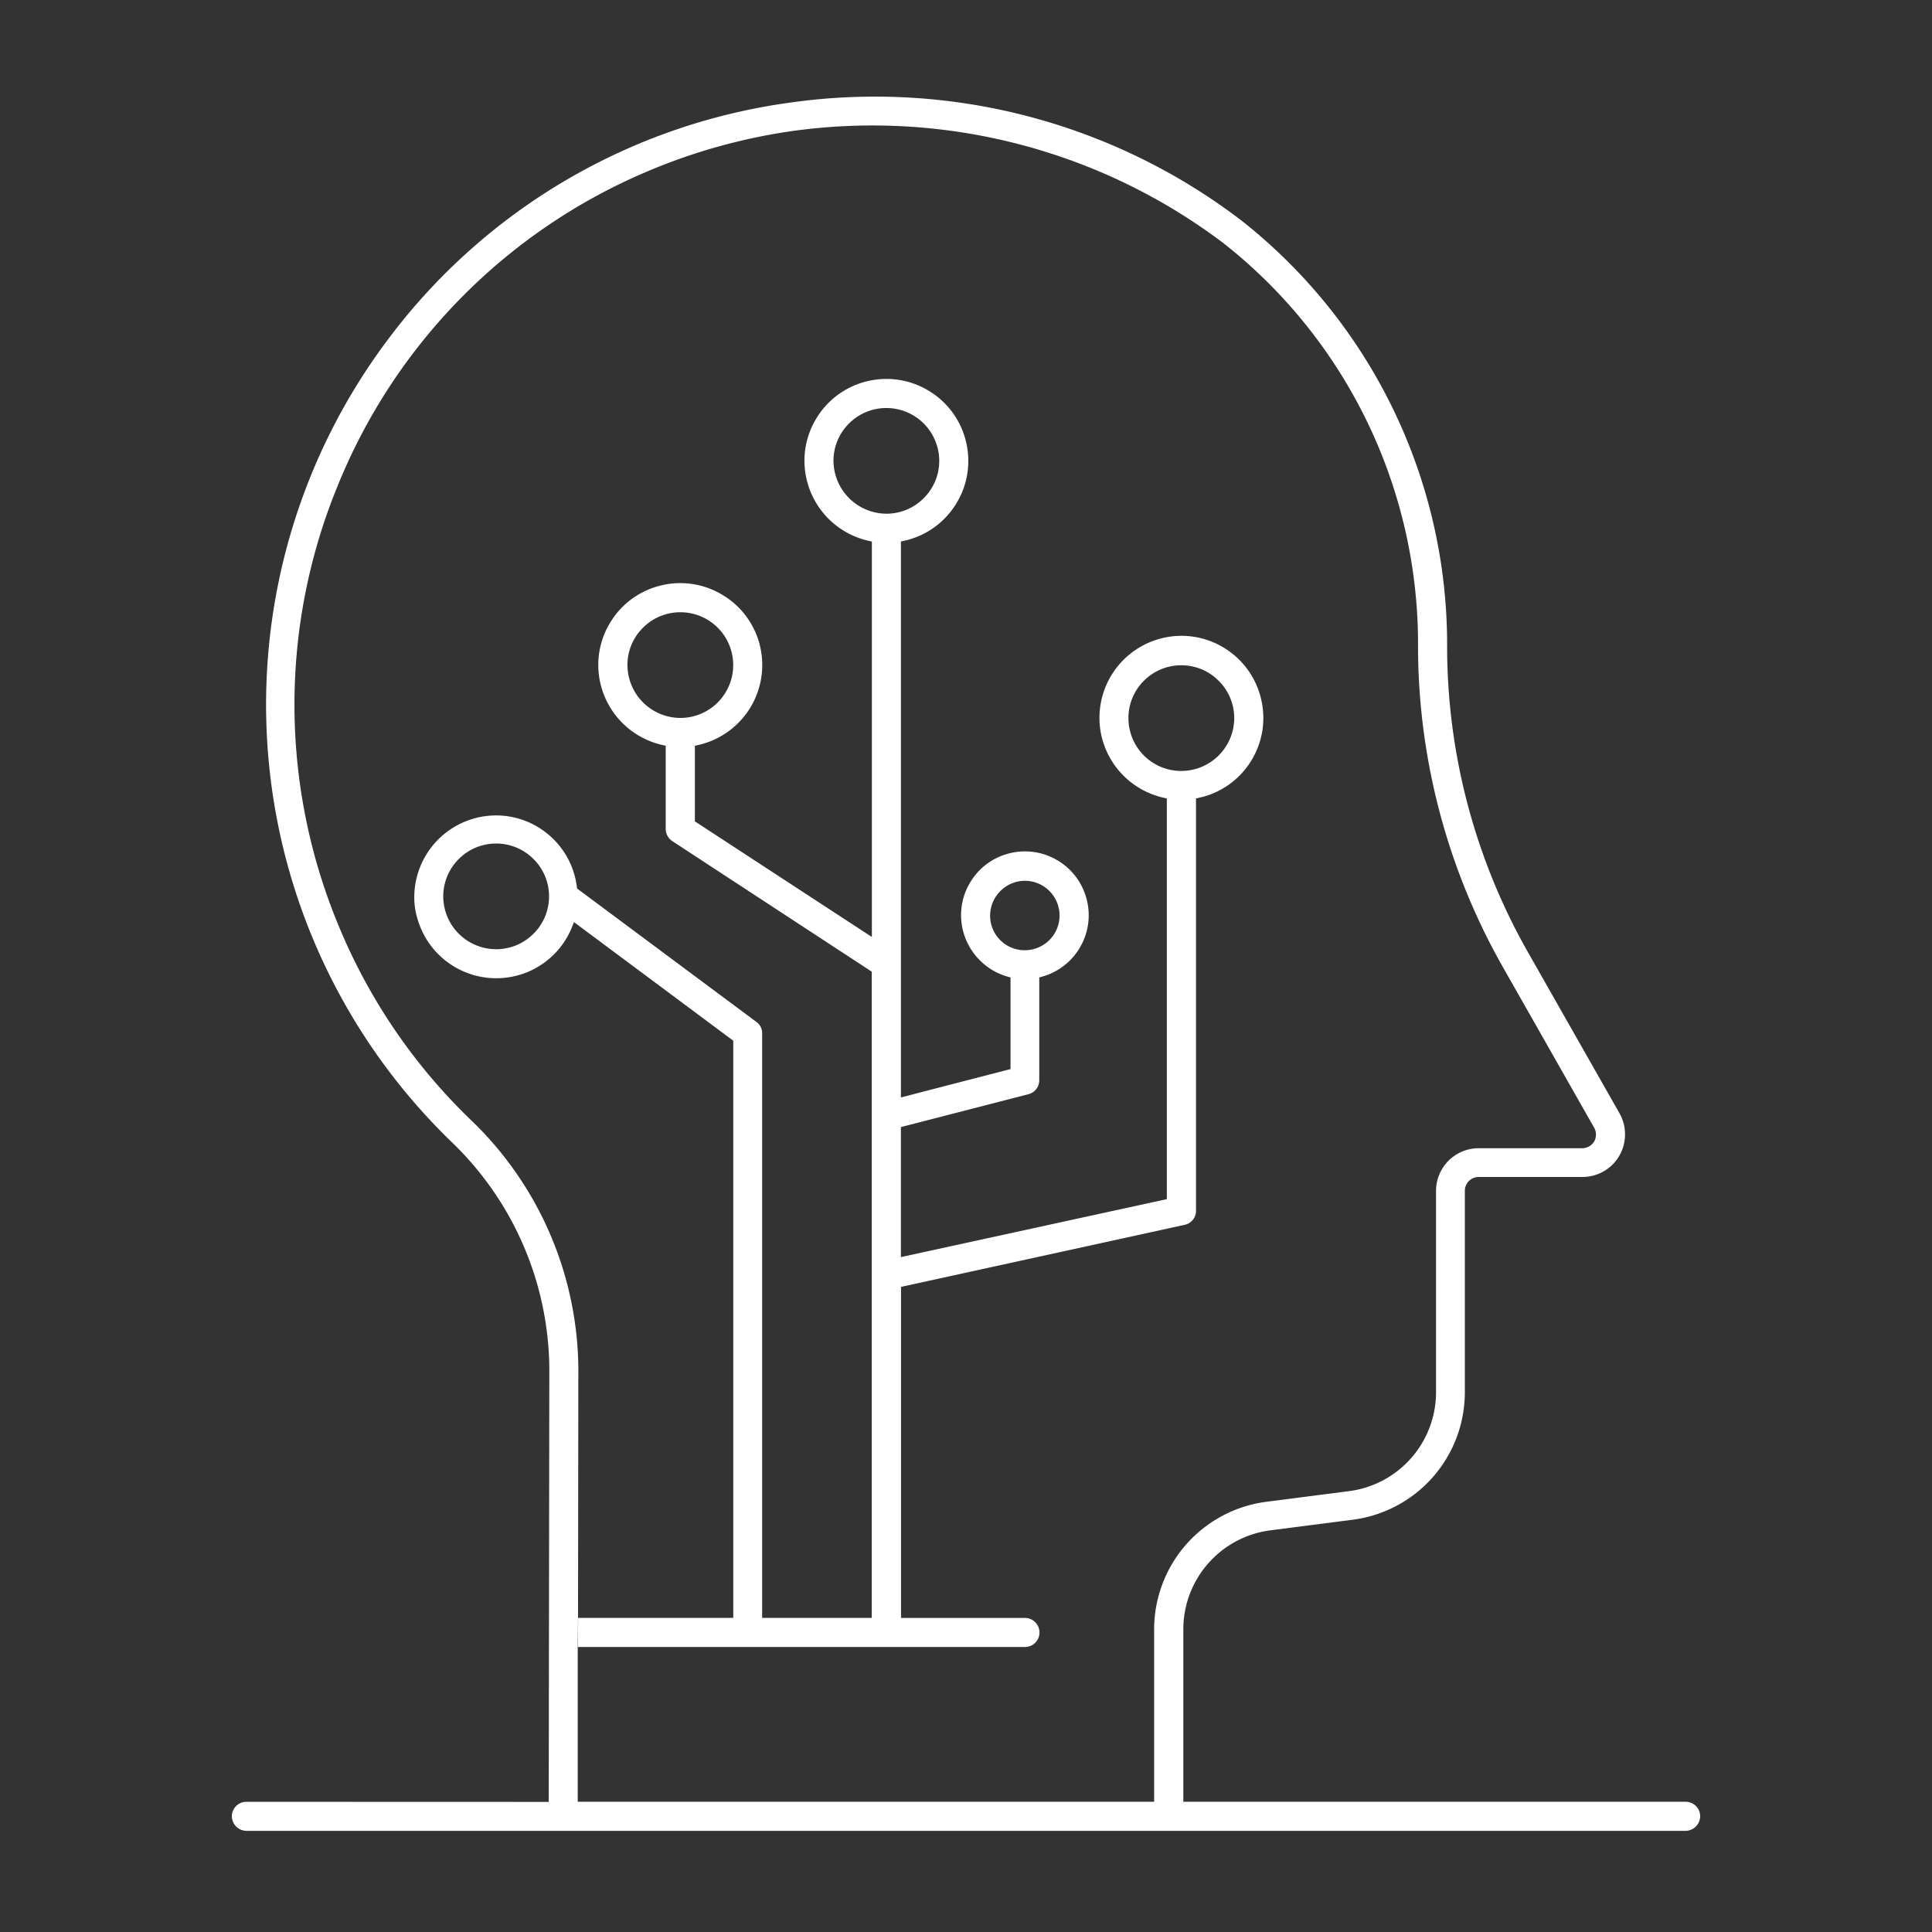
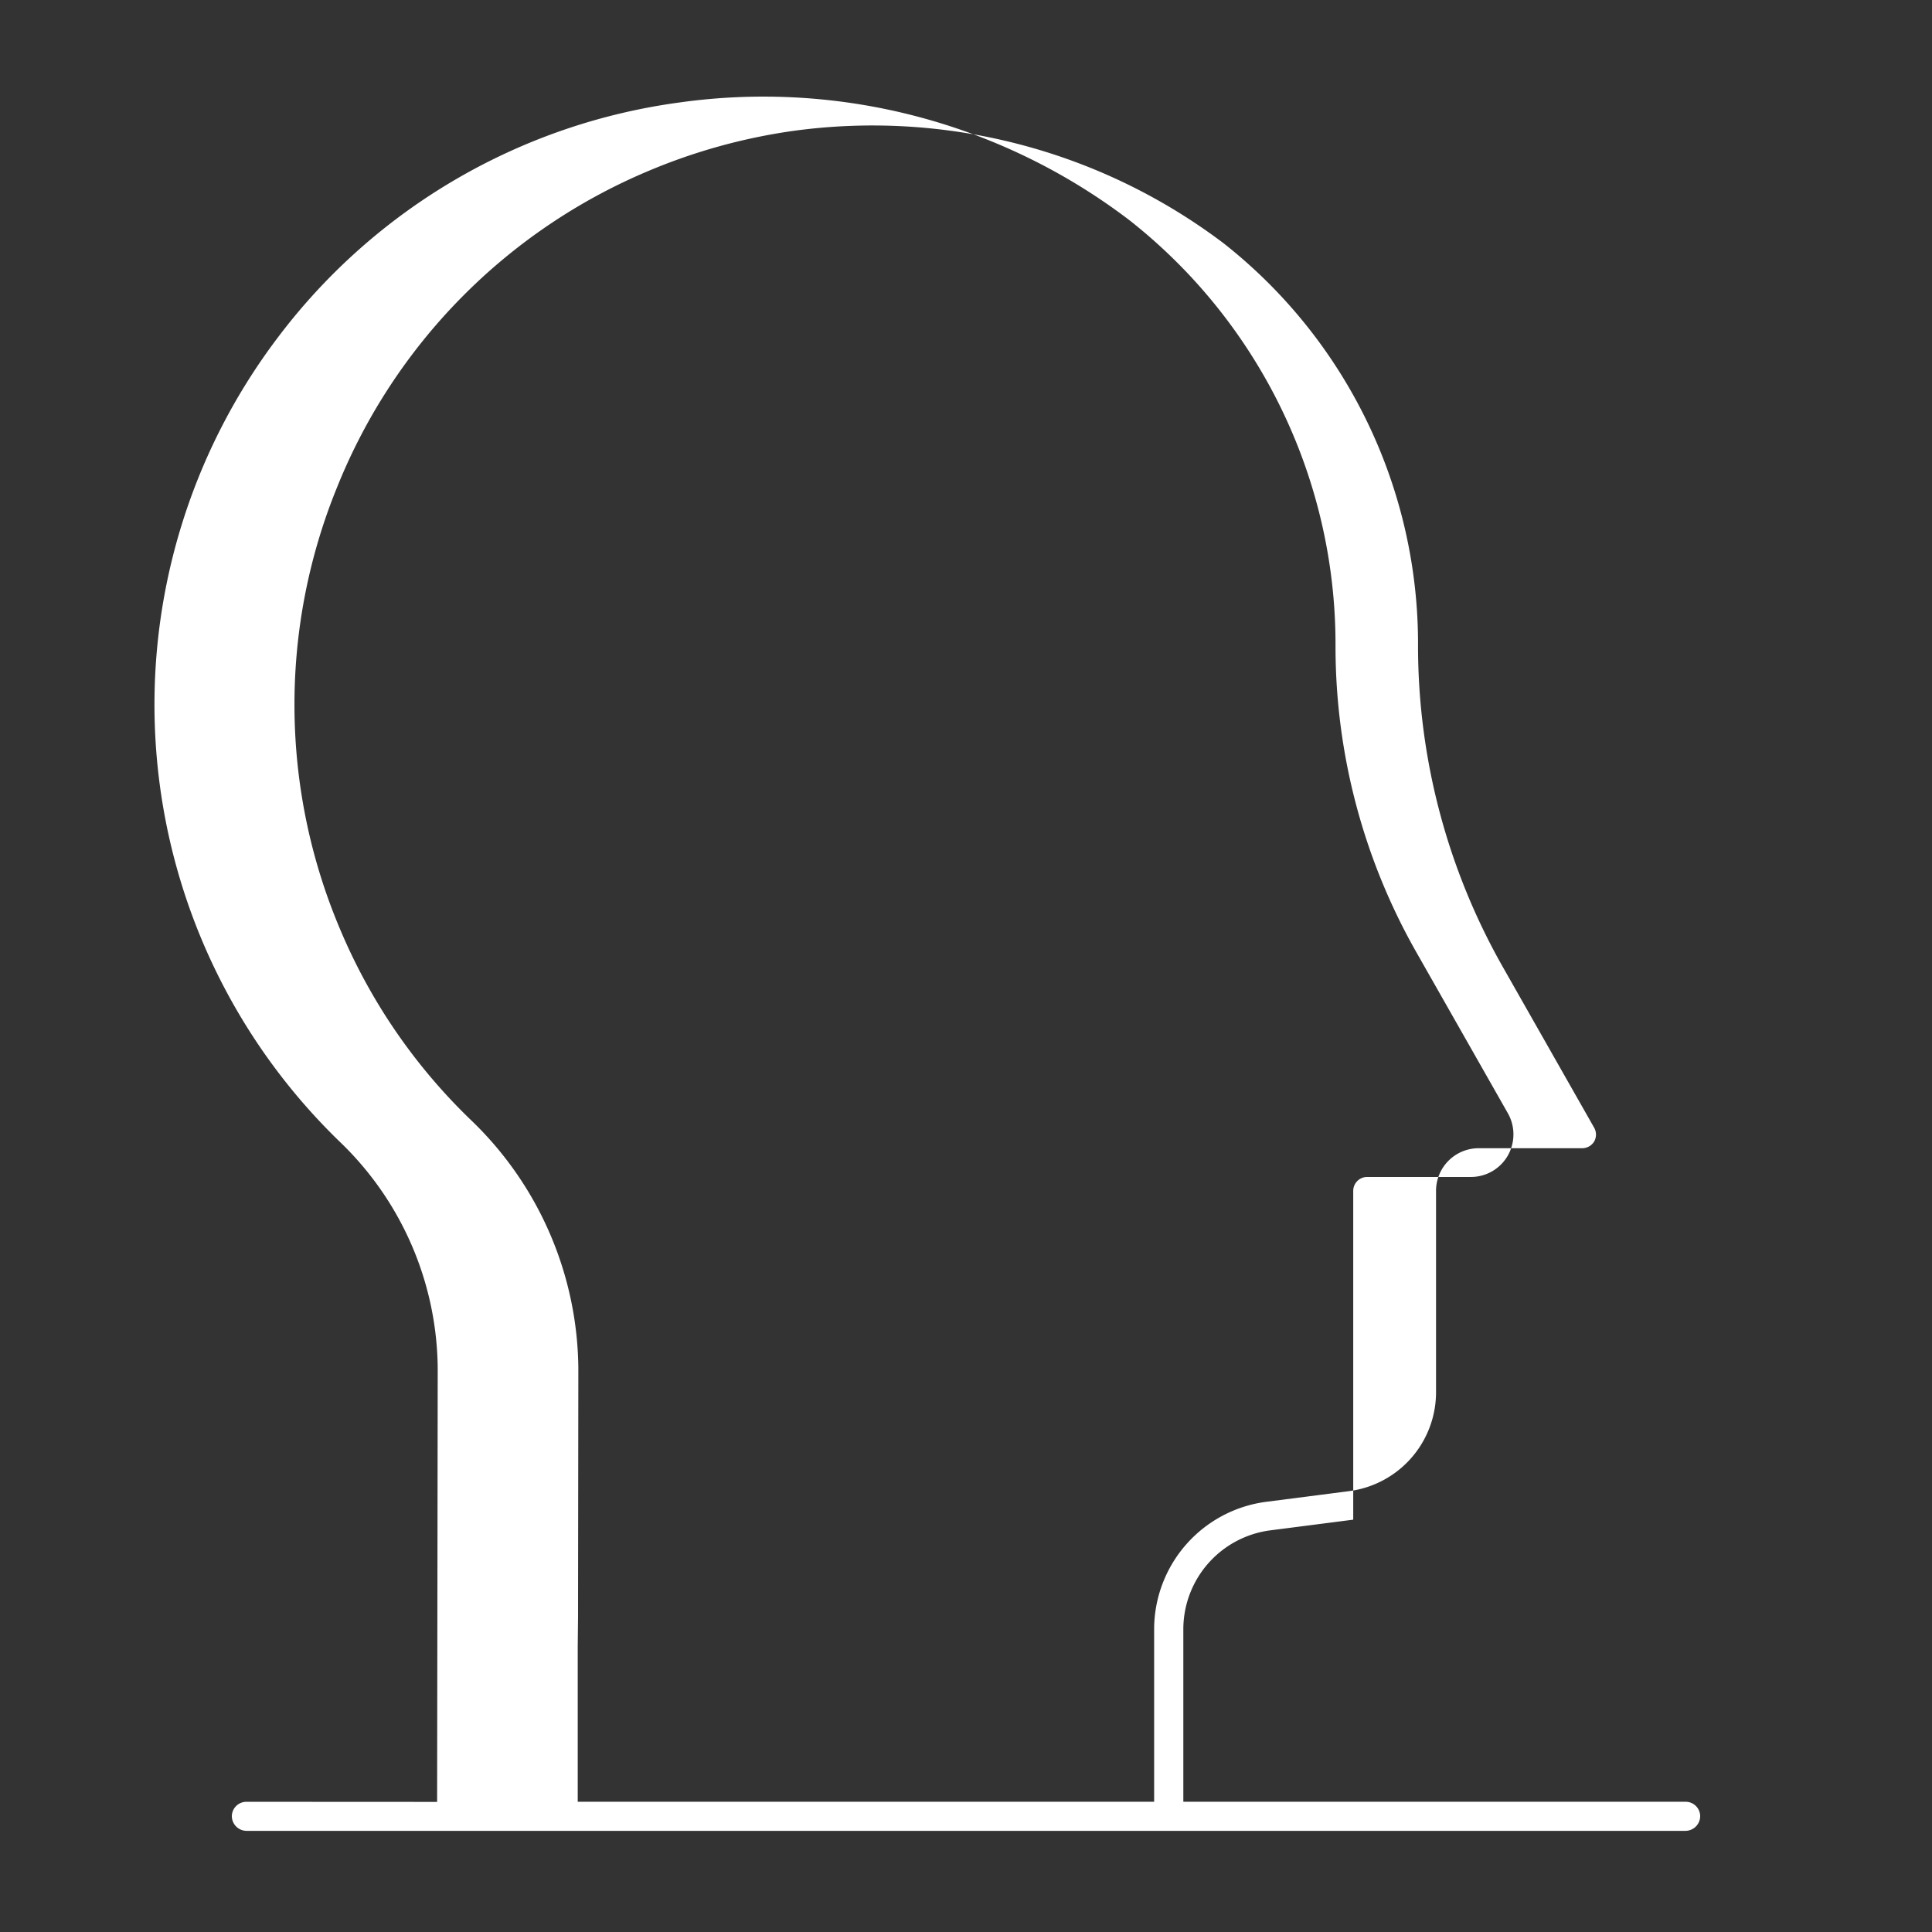
<svg xmlns="http://www.w3.org/2000/svg" width="100" height="100" viewBox="0 0 100 100">
  <rect x="0" y="0" width="100" height="100" fill="#333333" stroke="none" />
  <defs>
    <clipPath id="clip-path">
      <rect id="사각형_661" data-name="사각형 661" width="100" height="100" transform="translate(362 1396)" fill="#fff" />
    </clipPath>
  </defs>
  <g id="icn_main_b1" transform="translate(-362 -1396)" clip-path="url(#clip-path)">
    <g id="그룹_316" data-name="그룹 316" transform="translate(494.279 1059.691)">
-       <path id="패스_249" data-name="패스 249" d="M-119.521,429.57h-.006a.753.753,0,0,0-.752.745.765.765,0,0,0,.761.758h74.48a.766.766,0,0,0,.76-.761.752.752,0,0,0-.752-.744h-26v-8.944a5.166,5.166,0,0,1,4.469-5.1l4.325-.557a6.654,6.654,0,0,0,5.777-6.564V397.94a.721.721,0,0,1,.71-.712h5.365a2.2,2.2,0,0,0,1.918-1.092,2.219,2.219,0,0,0,.014-2.2l-4.774-8.4a32.043,32.043,0,0,1-4.15-15.74,27.939,27.939,0,0,0-10.65-22.076,31.246,31.246,0,0,0-23.29-6.109,31.255,31.255,0,0,0-20.792,12.149,31.477,31.477,0,0,0,3.21,41.663,16.434,16.434,0,0,1,5.052,11.722l-.031,22.43Zm17.161-9.521.016-12.912a18.01,18.01,0,0,0-5.518-12.815,29.616,29.616,0,0,1-6.789-9.857h0a29.794,29.794,0,0,1-.175-22.95,29.8,29.8,0,0,1,16.1-16.353,30.042,30.042,0,0,1,7.449-2.07,30.132,30.132,0,0,1,22.347,5.821A26.382,26.382,0,0,1-58.882,369.8a33.687,33.687,0,0,0,4.345,16.482l4.773,8.4a.725.725,0,0,1,0,.709.728.728,0,0,1-.622.35H-55.75a2.207,2.207,0,0,0-2.2,2.2v10.464a5.165,5.165,0,0,1-4.485,5.083l-4.325.557a6.661,6.661,0,0,0-5.781,6.579v8.943h-29.835v-8.013" transform="translate(0 0)" fill="#fff" />
-       <path id="패스_250" data-name="패스 250" d="M-64.705,376.09a4.214,4.214,0,0,0-1.856-2.662,4.21,4.21,0,0,0-3.194-.569,4.245,4.245,0,0,0-3.232,5.051,4.254,4.254,0,0,0,3.232,3.231l.158.035v20.739l-13.766,3v-6.731l6.6-1.7a.743.743,0,0,0,.562-.72V390.44l.147-.041a3.283,3.283,0,0,0,1.988-1.562,3.279,3.279,0,0,0,.3-2.509,3.279,3.279,0,0,0-1.561-1.988,3.285,3.285,0,0,0-2.51-.3,3.279,3.279,0,0,0-1.987,1.562,3.279,3.279,0,0,0-.3,2.509,3.322,3.322,0,0,0,2.288,2.289l.147.041v4.742l-5.673,1.468V367.876l.158-.035a4.212,4.212,0,0,0,2.661-1.856,4.208,4.208,0,0,0,.569-3.193,4.208,4.208,0,0,0-1.856-2.661,4.215,4.215,0,0,0-3.194-.569,4.212,4.212,0,0,0-2.661,1.856,4.209,4.209,0,0,0-.569,3.194,4.25,4.25,0,0,0,3.231,3.231l.158.035v20.468l-9.161-5.984v-3.914l.158-.035a4.245,4.245,0,0,0,3.231-5.051A4.213,4.213,0,0,0-92.5,370.7a4.212,4.212,0,0,0-3.194-.569,4.211,4.211,0,0,0-2.662,1.856,4.211,4.211,0,0,0-.569,3.194,4.253,4.253,0,0,0,3.231,3.231l.158.035v4.316a.763.763,0,0,0,.343.622l10.321,6.756v33.448h-5.673V393.335a.7.7,0,0,0-.3-.594l-9.281-6.906-.01-.085a4.2,4.2,0,0,0-1.6-2.809,4.19,4.19,0,0,0-3.121-.851,4.24,4.24,0,0,0-3.693,4.163,3.814,3.814,0,0,0,.191,1.237,4.239,4.239,0,0,0,5.291,2.806,4.21,4.21,0,0,0,2.686-2.476l.1-.242,8.243,6.137v29.873h-8.029l-.015,1.508h23.144a.746.746,0,0,0,.531-.221.751.751,0,0,0,.219-.531.755.755,0,0,0-.751-.752h-6.416V406.456l14.683-3.212a.736.736,0,0,0,.585-.719v-21.35l.158-.035a4.214,4.214,0,0,0,2.662-1.856A4.211,4.211,0,0,0-64.705,376.09Zm-13.513,12.421a1.785,1.785,0,0,1-.527-1.269l0-.023,0,0a1.812,1.812,0,0,1,1.813-1.782,1.8,1.8,0,0,1,1.782,1.813,1.8,1.8,0,0,1-1.8,1.782h0A1.783,1.783,0,0,1-78.218,388.511Zm-19.3-14.229h0a2.717,2.717,0,0,1,.8-1.937,2.722,2.722,0,0,1,1.932-.807,2.734,2.734,0,0,1,2.744,2.728,2.738,2.738,0,0,1-2.727,2.743A2.752,2.752,0,0,1-97.517,374.282Zm-4.857,13.89a2.717,2.717,0,0,1-1.932.807,2.739,2.739,0,0,1-2.743-2.727,2.721,2.721,0,0,1,.8-1.937,2.718,2.718,0,0,1,1.933-.806h.007a2.717,2.717,0,0,1,1.929.8,2.721,2.721,0,0,1,.807,1.932A2.721,2.721,0,0,1-102.374,388.172Zm15.522-24.456,0-.018,0,.012a2.718,2.718,0,0,1,.8-1.937,2.718,2.718,0,0,1,1.933-.806h.007a2.739,2.739,0,0,1,2.735,2.727,2.714,2.714,0,0,1-.8,1.936,2.714,2.714,0,0,1-1.931.807A2.755,2.755,0,0,1-86.852,363.715Zm18.015,16.037h-.016a2.733,2.733,0,0,1-2.731-2.715v-.062l0-.006a2.715,2.715,0,0,1,.807-1.892,2.716,2.716,0,0,1,1.927-.795h.01a2.713,2.713,0,0,1,1.931.807,2.715,2.715,0,0,1,.8,1.936A2.741,2.741,0,0,1-68.837,379.752Z" transform="translate(-2.286 -3.539)" fill="#fff" />
+       <path id="패스_249" data-name="패스 249" d="M-119.521,429.57h-.006a.753.753,0,0,0-.752.745.765.765,0,0,0,.761.758h74.48a.766.766,0,0,0,.76-.761.752.752,0,0,0-.752-.744h-26v-8.944a5.166,5.166,0,0,1,4.469-5.1l4.325-.557V397.94a.721.721,0,0,1,.71-.712h5.365a2.2,2.2,0,0,0,1.918-1.092,2.219,2.219,0,0,0,.014-2.2l-4.774-8.4a32.043,32.043,0,0,1-4.15-15.74,27.939,27.939,0,0,0-10.65-22.076,31.246,31.246,0,0,0-23.29-6.109,31.255,31.255,0,0,0-20.792,12.149,31.477,31.477,0,0,0,3.21,41.663,16.434,16.434,0,0,1,5.052,11.722l-.031,22.43Zm17.161-9.521.016-12.912a18.01,18.01,0,0,0-5.518-12.815,29.616,29.616,0,0,1-6.789-9.857h0a29.794,29.794,0,0,1-.175-22.95,29.8,29.8,0,0,1,16.1-16.353,30.042,30.042,0,0,1,7.449-2.07,30.132,30.132,0,0,1,22.347,5.821A26.382,26.382,0,0,1-58.882,369.8a33.687,33.687,0,0,0,4.345,16.482l4.773,8.4a.725.725,0,0,1,0,.709.728.728,0,0,1-.622.35H-55.75a2.207,2.207,0,0,0-2.2,2.2v10.464a5.165,5.165,0,0,1-4.485,5.083l-4.325.557a6.661,6.661,0,0,0-5.781,6.579v8.943h-29.835v-8.013" transform="translate(0 0)" fill="#fff" />
    </g>
  </g>
</svg>